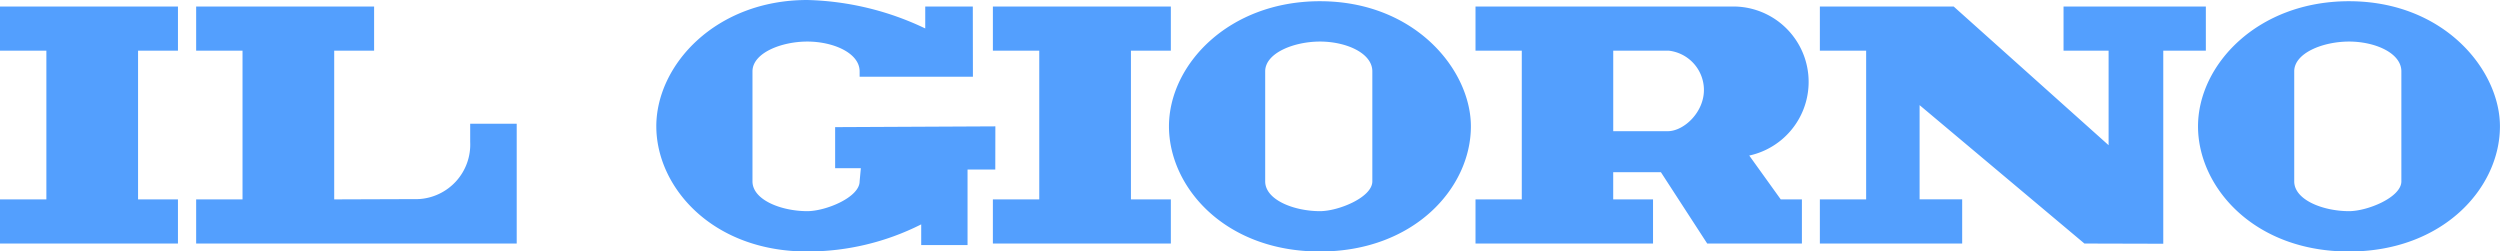
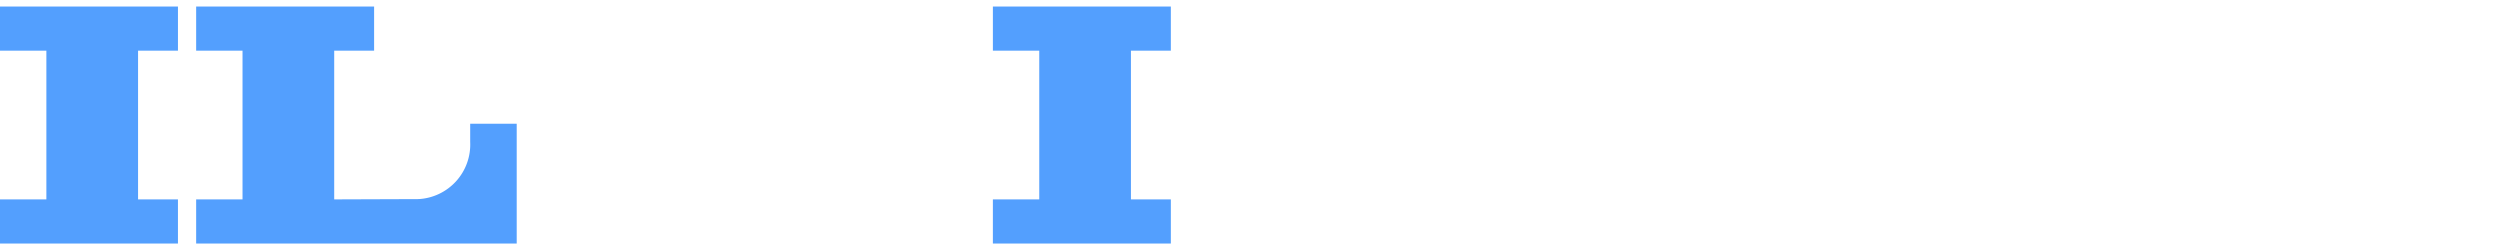
<svg xmlns="http://www.w3.org/2000/svg" width="260" height="26.156" viewBox="0 0 260 26.156">
  <g id="Raggruppa_22" data-name="Raggruppa 22" transform="translate(-547 189.048)">
    <path id="Tracciato_7" data-name="Tracciato 7" d="M0,21.1H4.823V5.632H0V1.041H18.508V5.632H14.358V21.1h4.149v4.59H0Zm20.4,0h4.823V5.632H20.4V1.041H38.907V5.632H34.757V21.1l8.764-.031A5.679,5.679,0,0,0,48.9,15.134v-1.9h4.838V25.689H20.4V21.1h0Zm82.86,0h4.823V5.632h-4.823V1.041h18.508V5.632h-4.151V21.1h4.151v4.59H103.259Z" transform="translate(547 -189.411)" fill="#539ffe" fill-rule="evenodd" />
-     <path id="Tracciato_8" data-name="Tracciato 8" d="M168.155,7.422c0-1.919,3.008-3.1,5.7-3.1s5.443,1.182,5.443,3.1V18.86c0,1.666-3.523,3.1-5.443,3.1-2.687,0-5.7-1.162-5.7-3.1Zm-10.007,5.719c0-6.4,6.188-13.014,15.7-13.014,9.907,0,15.7,7.168,15.7,13.014,0,6.419-5.935,13.015-15.7,13.015-9.928,0-15.7-6.733-15.7-13.015Zm-53.317,0c0-6.4,6.188-13.141,15.7-13.141A30.1,30.1,0,0,1,132.8,2.959V.681h4.947l.011,7.3H125.976V7.422c0-1.919-2.755-3.1-5.443-3.1s-5.7,1.182-5.7,3.1V18.86c0,1.94,3.009,3.1,5.7,3.1,1.919,0,5.443-1.435,5.443-3.1l.127-1.368h-2.674v-4.27l16.664-.081-.008,4.49H137.2v7.857h-4.819V23.334a26.242,26.242,0,0,1-11.849,2.822c-9.927,0-15.7-6.733-15.7-13.015ZM210.113,5.268h-5.761v8.376h5.67c1.694,0,3.836-2.016,3.76-4.409a4.125,4.125,0,0,0-3.669-3.967ZM218.5,16.182l3.273,4.555h2.2v4.592h-9.847l-4.817-7.421h-4.96v2.829h4.141v4.592H190.028V20.736h4.812V5.268h-4.812V.677l26.925,0a7.84,7.84,0,0,1,1.546,15.5Zm7.341,4.555h4.813V5.268h-4.813V.677h13.915L255.869,15.1V5.268h-4.686V.677h14.8V5.268h-4.428V25.349l-8.2-.022L236.213,10.934v9.8h4.428v4.591h-14.8ZM275.175,7.422c0-1.919,3.008-3.1,5.7-3.1s5.442,1.182,5.442,3.1V18.86c0,1.666-3.524,3.1-5.442,3.1-2.688,0-5.7-1.162-5.7-3.1Zm-10.006,5.719c0-6.4,6.188-13.014,15.7-13.014,9.906,0,15.7,7.168,15.7,13.014,0,6.419-5.935,13.015-15.7,13.015-9.929,0-15.7-6.733-15.7-13.015Z" transform="translate(510.425 -189.048)" fill="#539ffe" fill-rule="evenodd" />
  </g>
</svg>